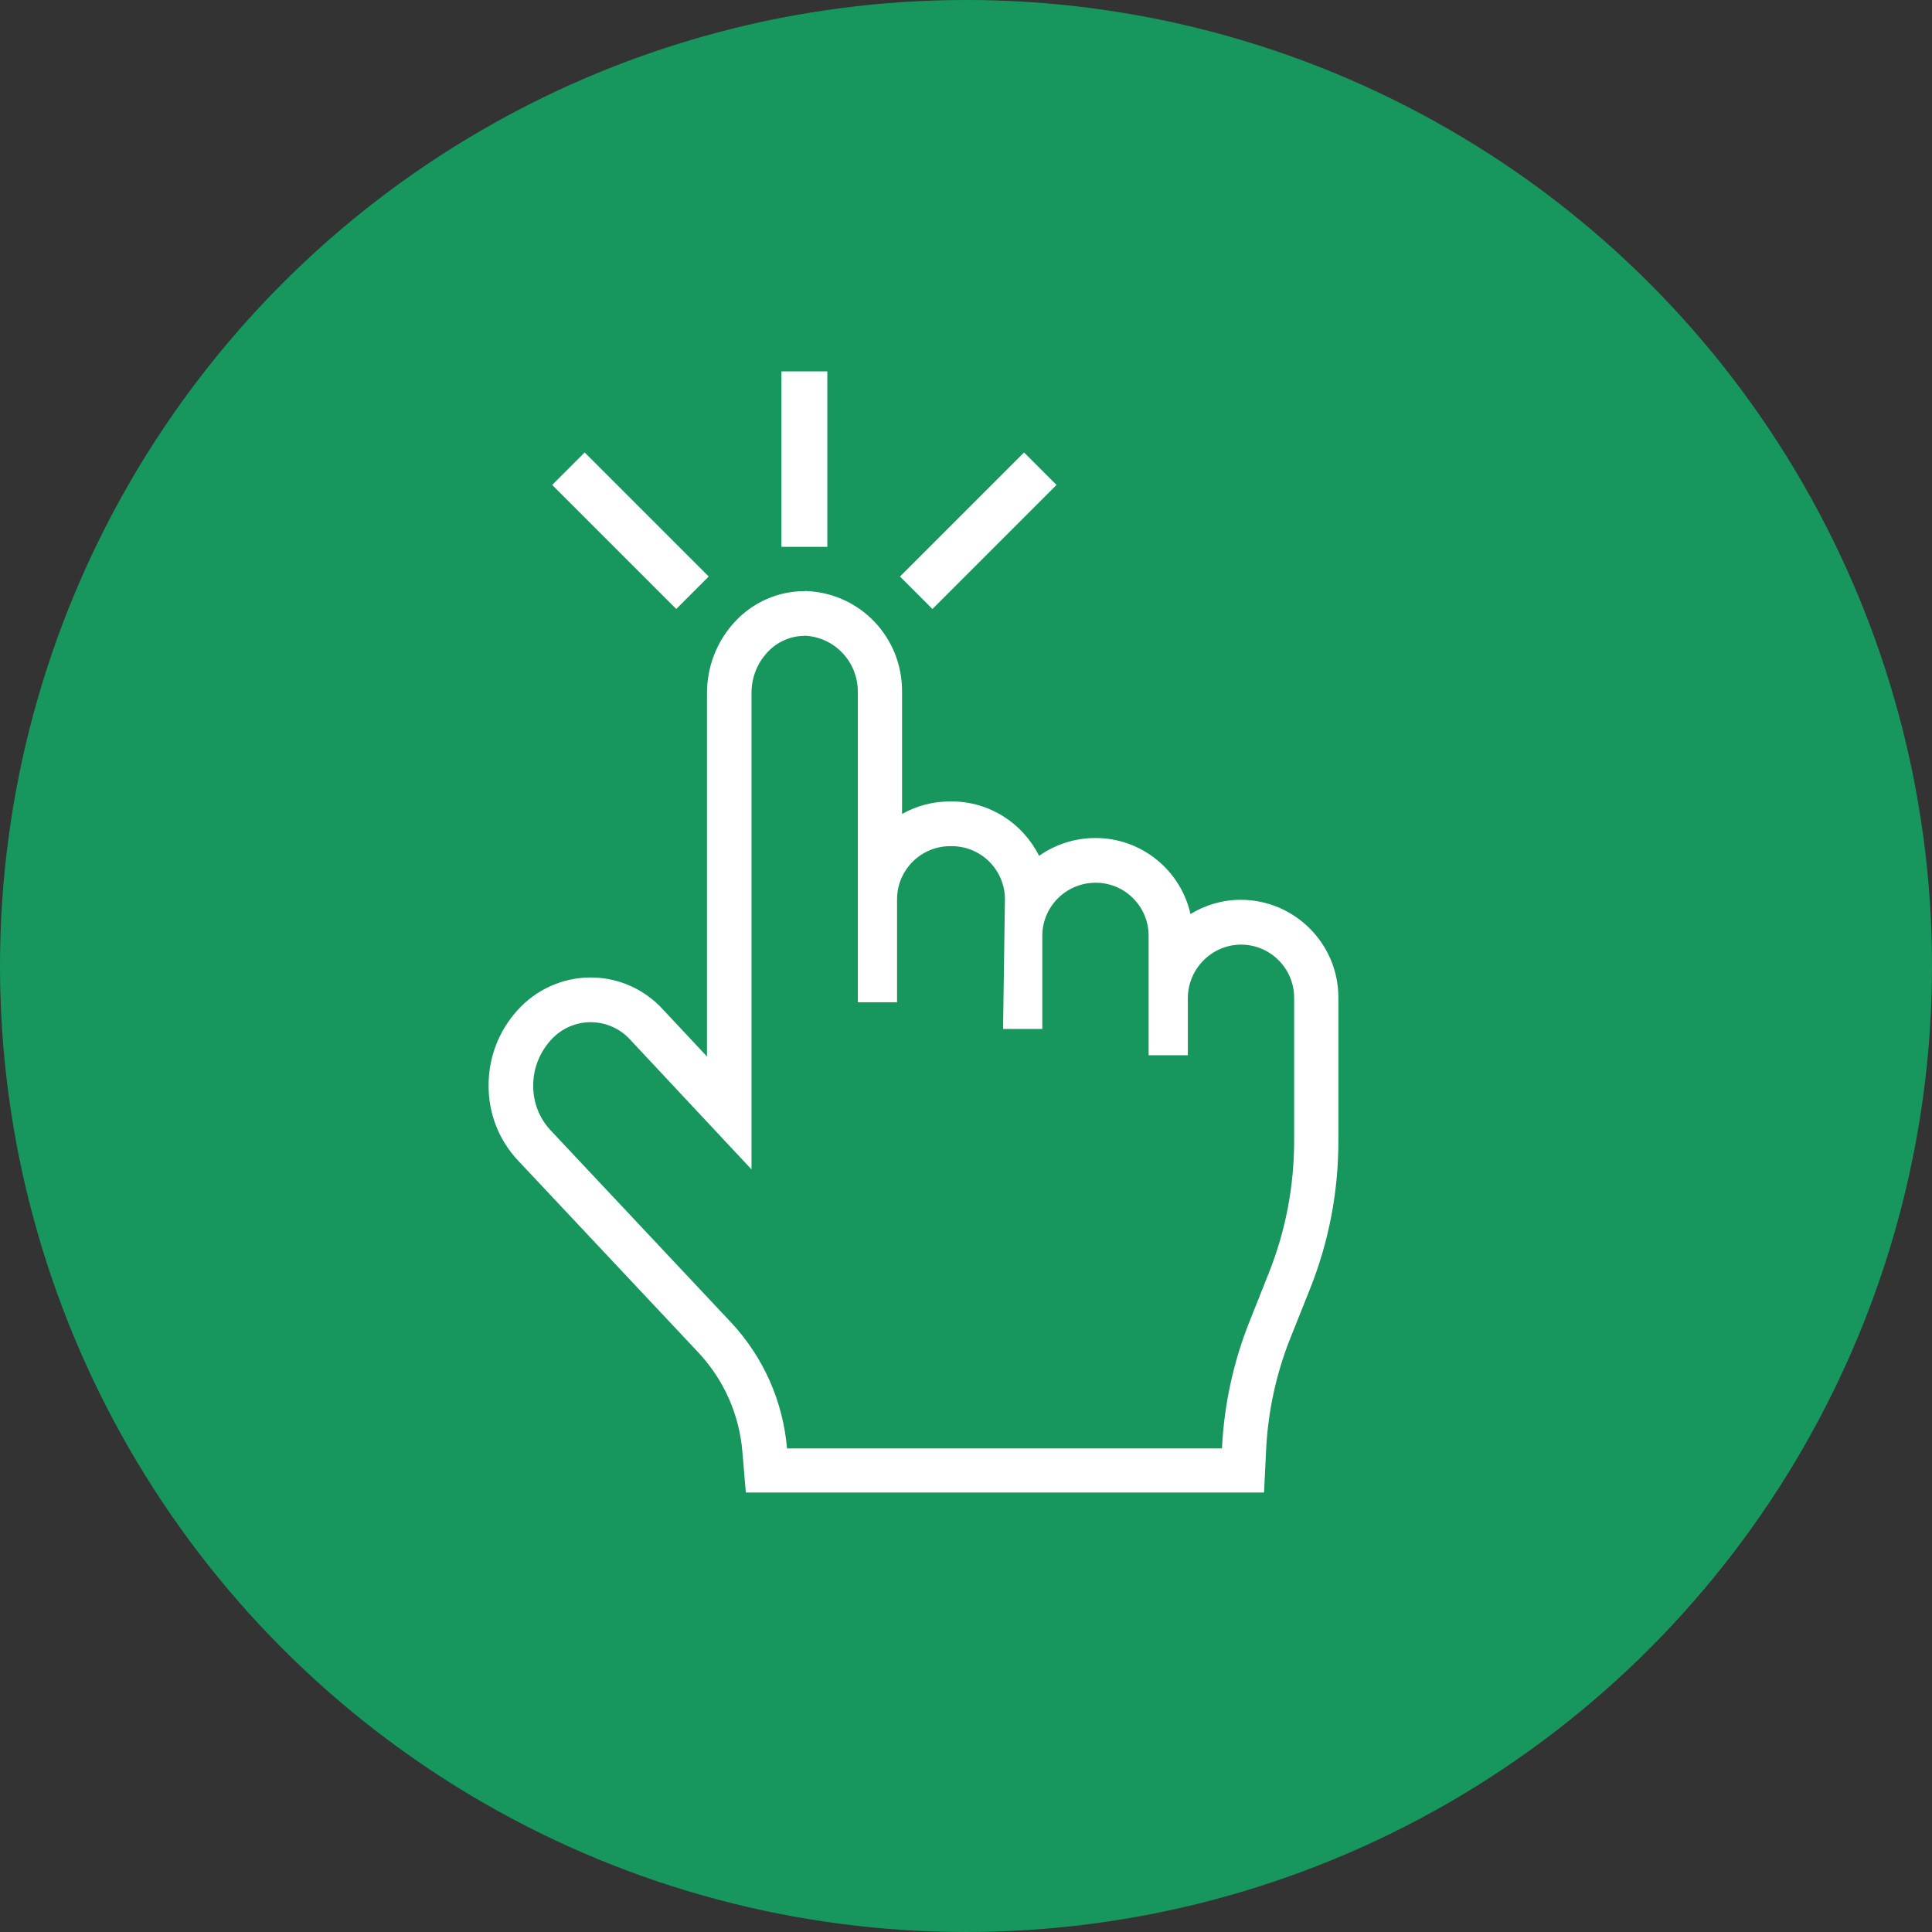
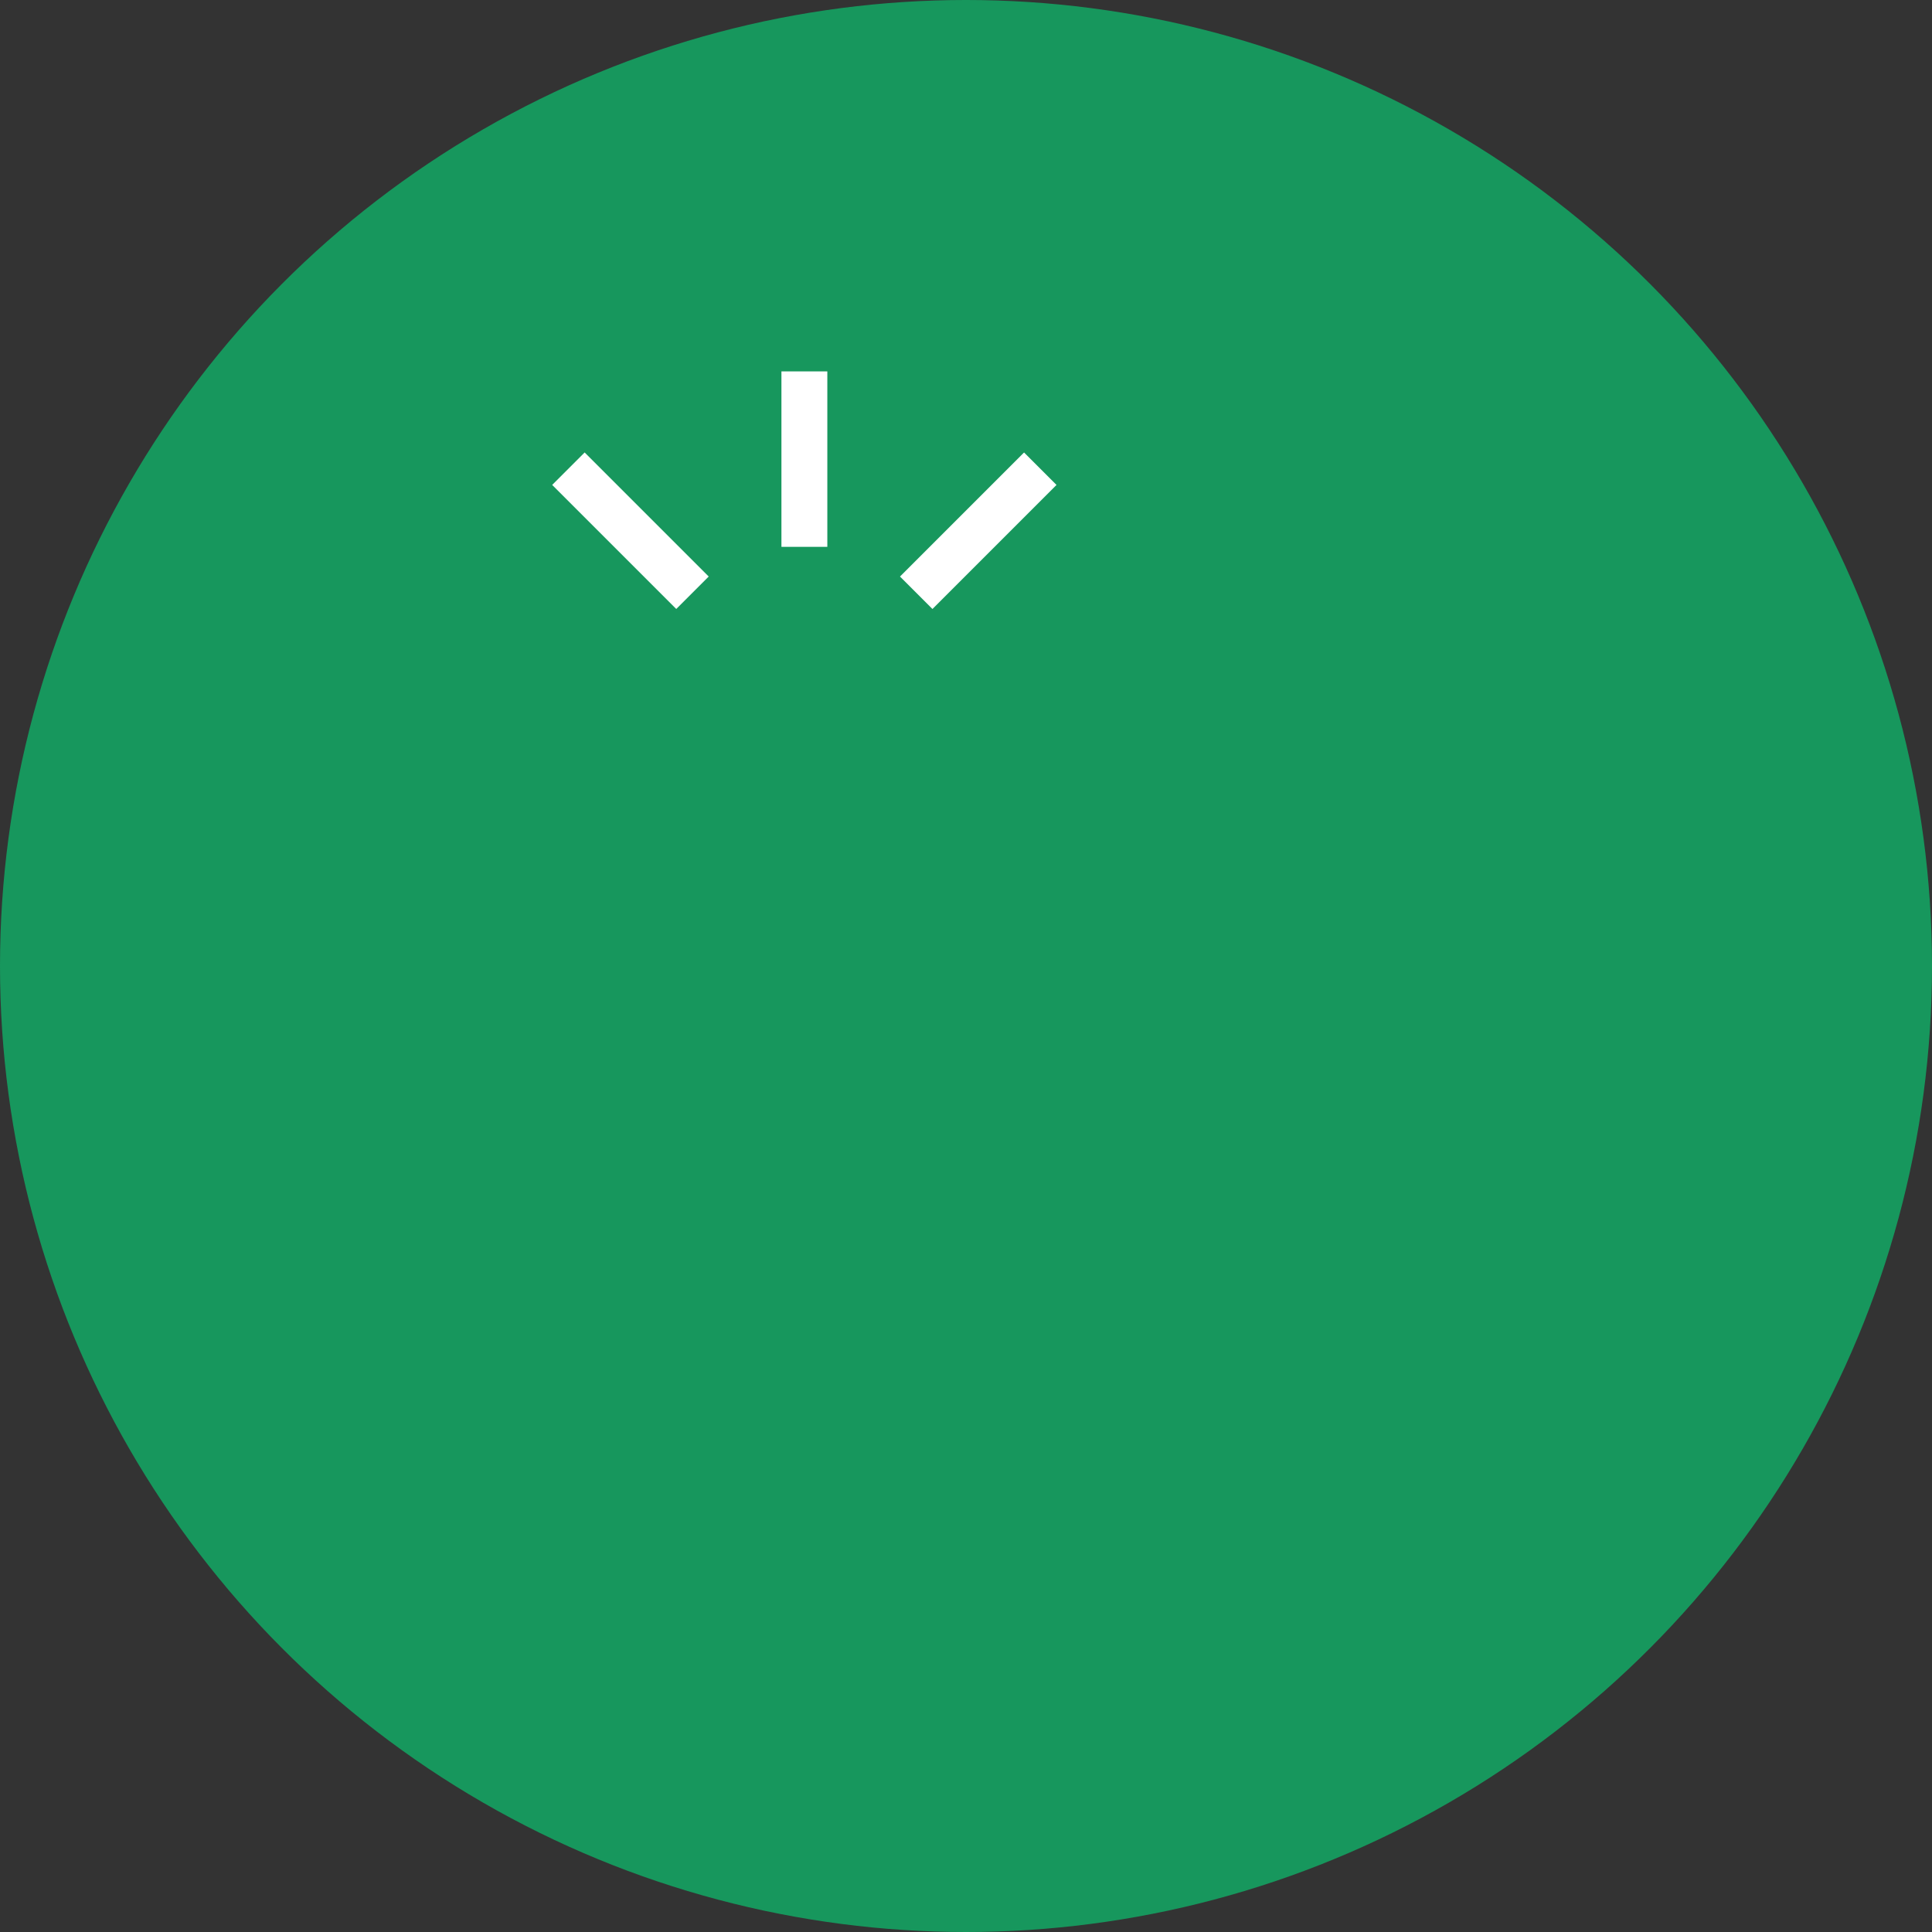
<svg xmlns="http://www.w3.org/2000/svg" id="Ebene_1" data-name="Ebene 1" viewBox="0 0 197 197">
  <rect x="0" y="0" width="197" height="197" fill="#333333" stroke="none" />
  <defs>
    <style> .cls-1 { fill: #17975d; } .cls-1, .cls-2 { stroke-width: 0px; } .cls-2 { fill: #fff; } </style>
  </defs>
  <g id="Ellipse_37" data-name="Ellipse 37">
    <circle class="cls-1" cx="98.5" cy="98.5" r="98.5" />
  </g>
-   <path class="cls-2" d="M81.99,64.82c3.08.1,5.51,2.65,5.48,5.77v29.3h0v2.31h4v-6.22s0-.06,0-.09v-4.19h0c0-2.99,2.43-5.42,5.42-5.42h.16c2.99,0,5.42,2.43,5.42,5.42l-.19,13.22h4v-9.49h0c0-2.99,2.43-5.42,5.43-5.42h.03c2.95,0,5.36,2.4,5.38,5.36v.07s0,4.45,0,4.45h0v7.71h4v-5.85c.02-2.98,2.45-5.42,5.42-5.43,2.99,0,5.42,2.43,5.42,5.42v14.57c0,4.66-.87,9.22-2.61,13.56l-1.9,4.78c-1.68,4.18-2.63,8.56-2.85,13.04h-44.35c-.41-4.79-2.39-9.29-5.71-12.85l-18.41-19.6c-1.15-1.24-1.77-2.84-1.76-4.55,0-1.71.63-3.34,1.79-4.63,1.08-1.21,2.58-1.83,4.08-1.83,1.28,0,2.57.45,3.6,1.37.16.15.32.3.51.51l12.28,13.13v-48.52c-.02-1.57.56-3.07,1.63-4.22.97-1.05,2.36-1.66,3.73-1.66M82.06,60.28h-.07c-2.66,0-5.23,1.14-7.06,3.12-1.85,2-2.86,4.61-2.84,7.35v36.98s-4.4-4.7-4.4-4.7c-.27-.31-.54-.57-.84-.84-1.84-1.63-4.18-2.52-6.62-2.52-2.86,0-5.58,1.23-7.48,3.36-1.88,2.07-2.93,4.79-2.93,7.61-.02,2.86,1.03,5.58,2.97,7.66l18.42,19.61c2.61,2.8,4.17,6.31,4.49,10.13l.35,4.15h52.84l.21-4.32c.19-3.97,1.04-7.87,2.53-11.57l1.91-4.78c1.95-4.86,2.94-9.99,2.93-15.24v-14.57c0-5.49-4.47-9.96-9.96-9.96-1.87,0-3.62.54-5.12,1.45-.99-4.43-4.96-7.75-9.68-7.75-2.15,0-4.13.67-5.76,1.82-1.63-3.29-5.02-5.55-8.93-5.55h-.12c-1.76,0-3.44.44-4.92,1.28v-12.44c.04-5.58-4.29-10.12-9.87-10.3h-.07Z" />
  <g>
    <g id="Linie_24" data-name="Linie 24">
      <rect class="cls-2" x="79.68" y="37.87" width="4.68" height="17.89" />
    </g>
    <g>
      <g id="Linie_24-2" data-name="Linie 24">
        <rect class="cls-2" x="90.8" y="51.78" width="17.89" height="4.68" transform="translate(-9.05 86.38) rotate(-45)" />
      </g>
      <g id="Linie_24-3" data-name="Linie 24">
        <rect class="cls-2" x="61.95" y="45.17" width="4.68" height="17.89" transform="translate(-19.44 61.31) rotate(-45)" />
      </g>
    </g>
  </g>
</svg>